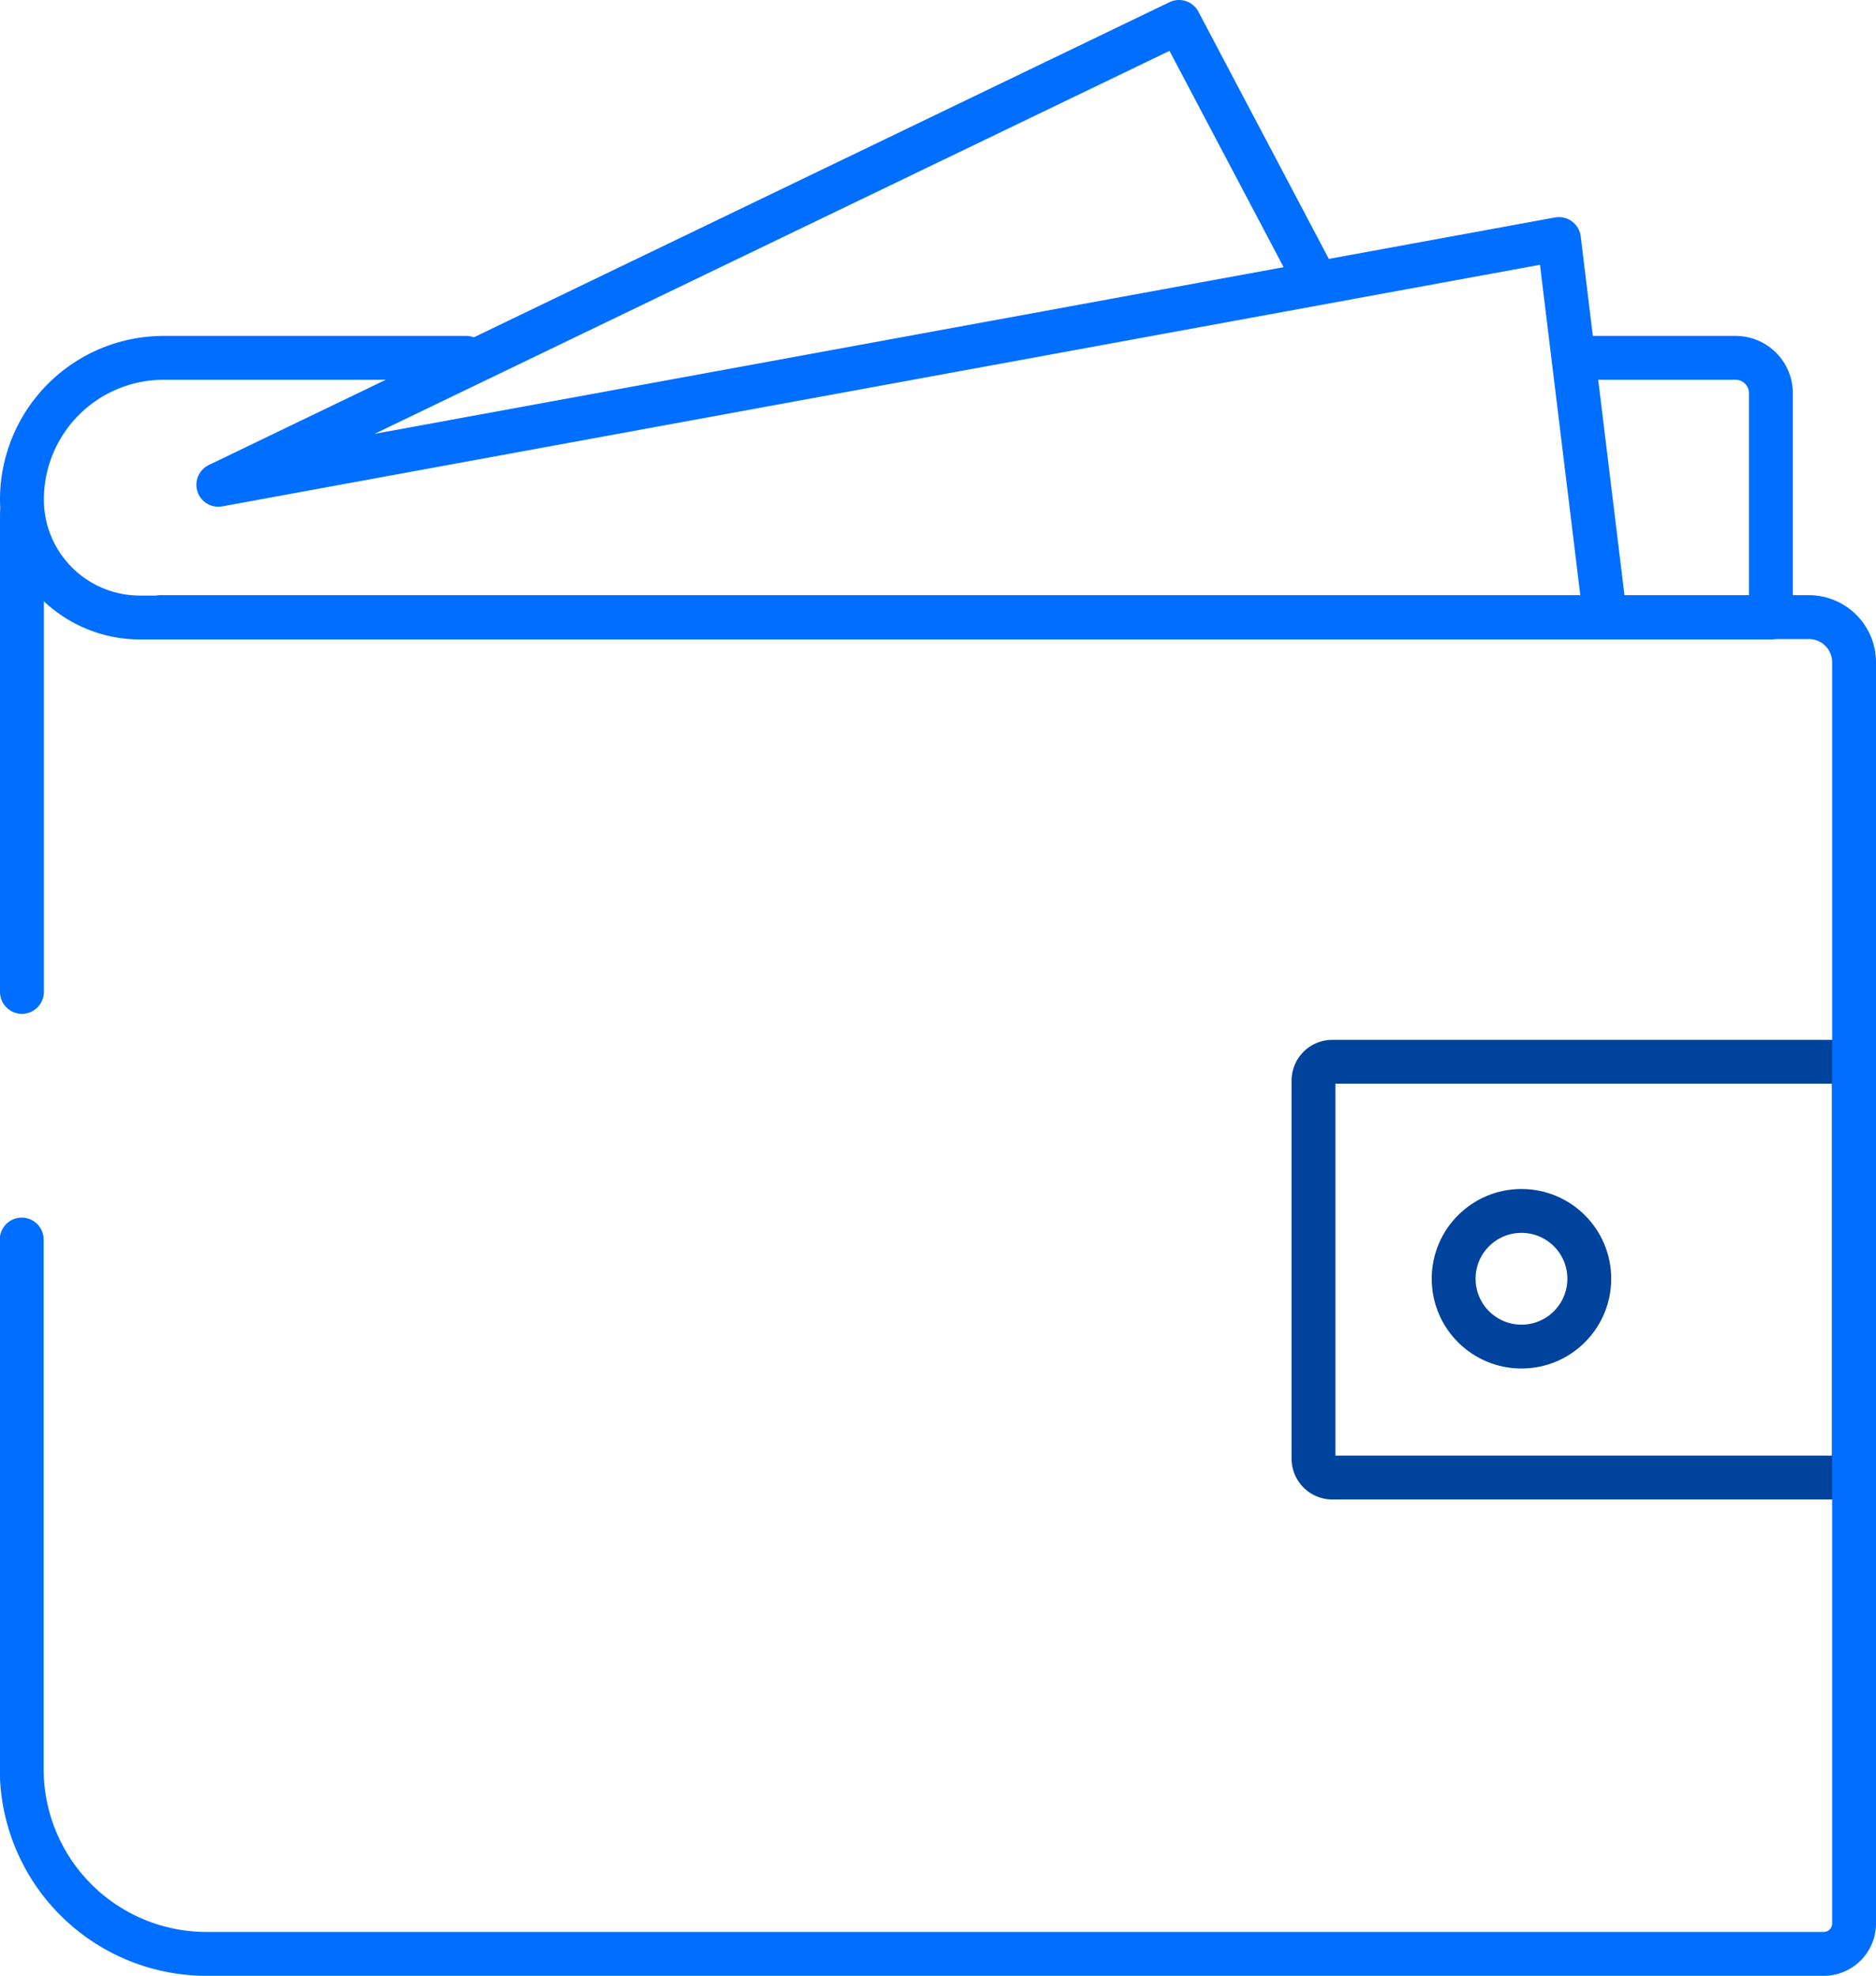
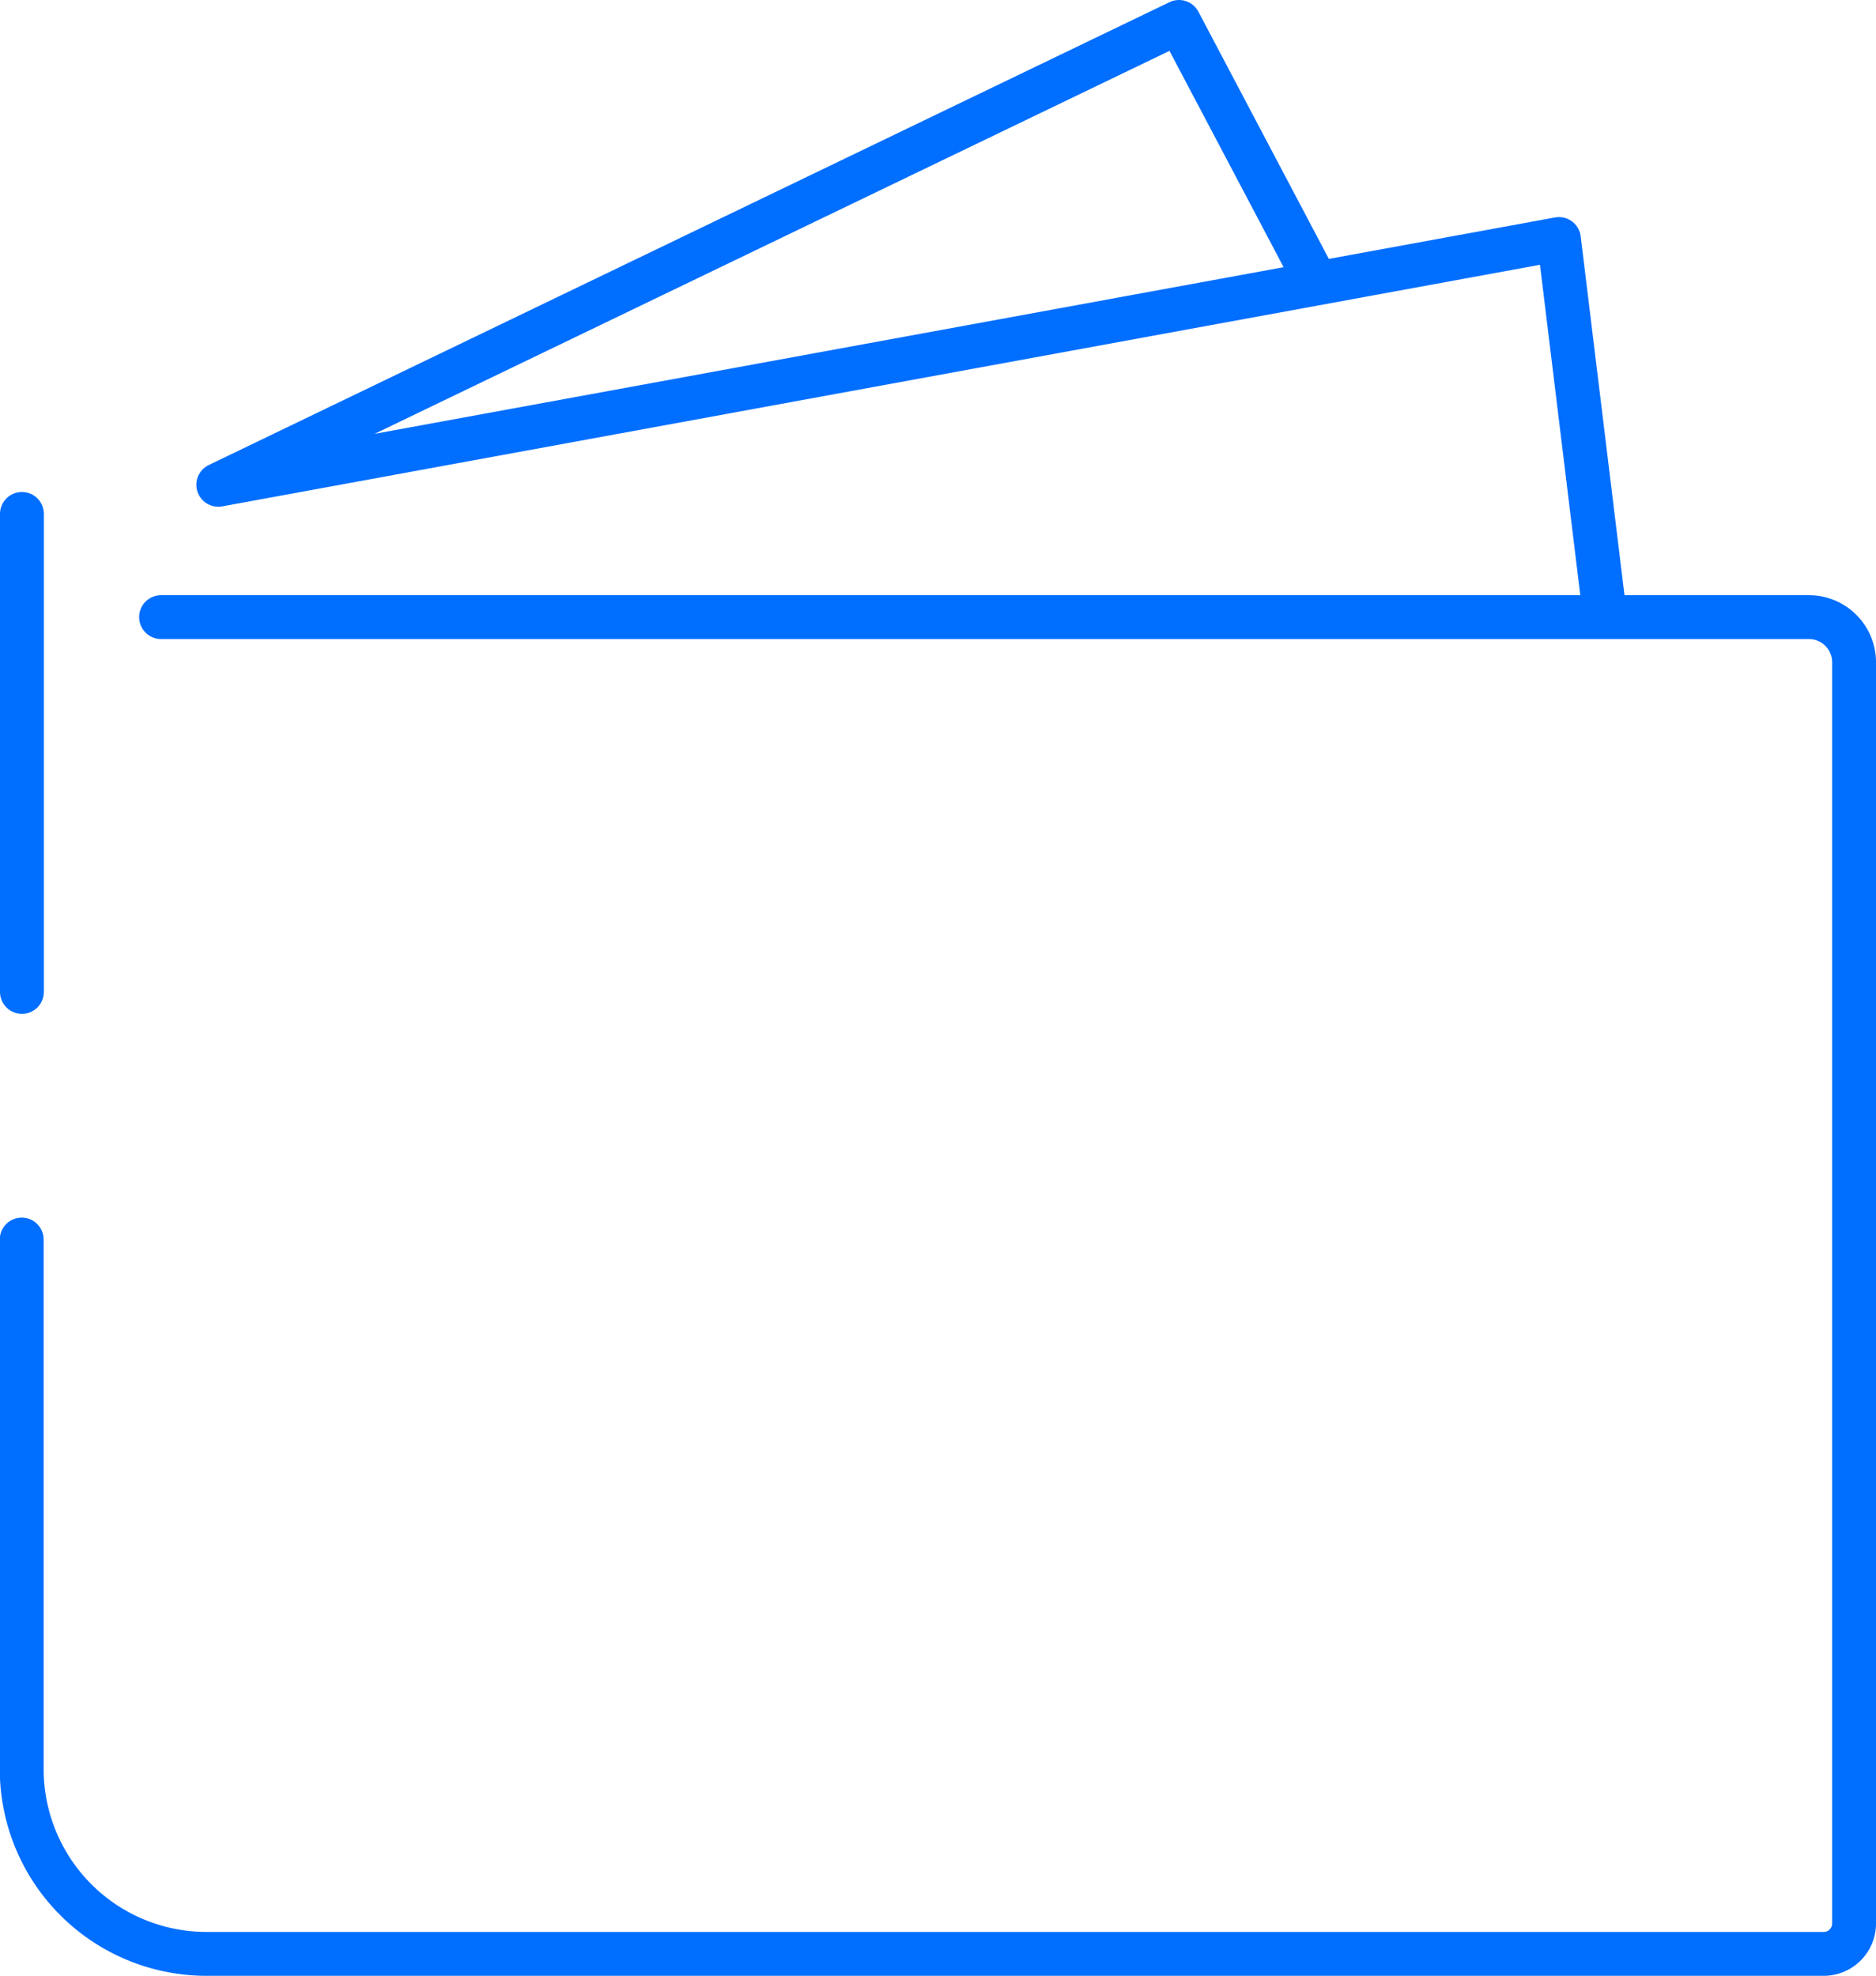
<svg xmlns="http://www.w3.org/2000/svg" id="Layer_1" data-name="Layer 1" viewBox="0 0 342.15 360.34">
  <defs>
    <style>.cls-1,.cls-2{fill:none;stroke-linecap:round;stroke-linejoin:round;stroke-width:8px;}.cls-1{stroke:#00439c;}.cls-2{stroke:#006eff;}</style>
  </defs>
-   <path class="cls-1" d="M243,193.63h95.12a0,0,0,0,1,0,0v75.82a0,0,0,0,1,0,0H243a3.44,3.44,0,0,1-3.44-3.44V197.07a3.44,3.44,0,0,1,3.44-3.44Z" />
  <path class="cls-2" d="M61.12,251.63" transform="translate(-85.34 -70.74)" />
  <path class="cls-2" d="M114.72,183.28H415.26a8.24,8.24,0,0,1,8.23,8.24v230a5.54,5.54,0,0,1-5.54,5.54H123a33.71,33.71,0,0,1-33.7-33.69V296.79" transform="translate(-85.34 -70.74)" />
  <line class="cls-2" x1="4" y1="180.89" x2="4" y2="93.72" />
-   <path class="cls-2" d="M170.37,136H115.19a25.85,25.85,0,0,0-25.85,25.84h0a21.51,21.51,0,0,0,21.51,21.51H408.32V142.44a6.44,6.44,0,0,0-6.44-6.44H374.51" transform="translate(-85.34 -70.74)" />
-   <circle class="cls-1" cx="277.49" cy="233.2" r="12.37" />
  <polyline class="cls-2" points="292.65 111.83 284.32 43.59 39.81 88.41 215.03 4 239.58 50.52" />
</svg>